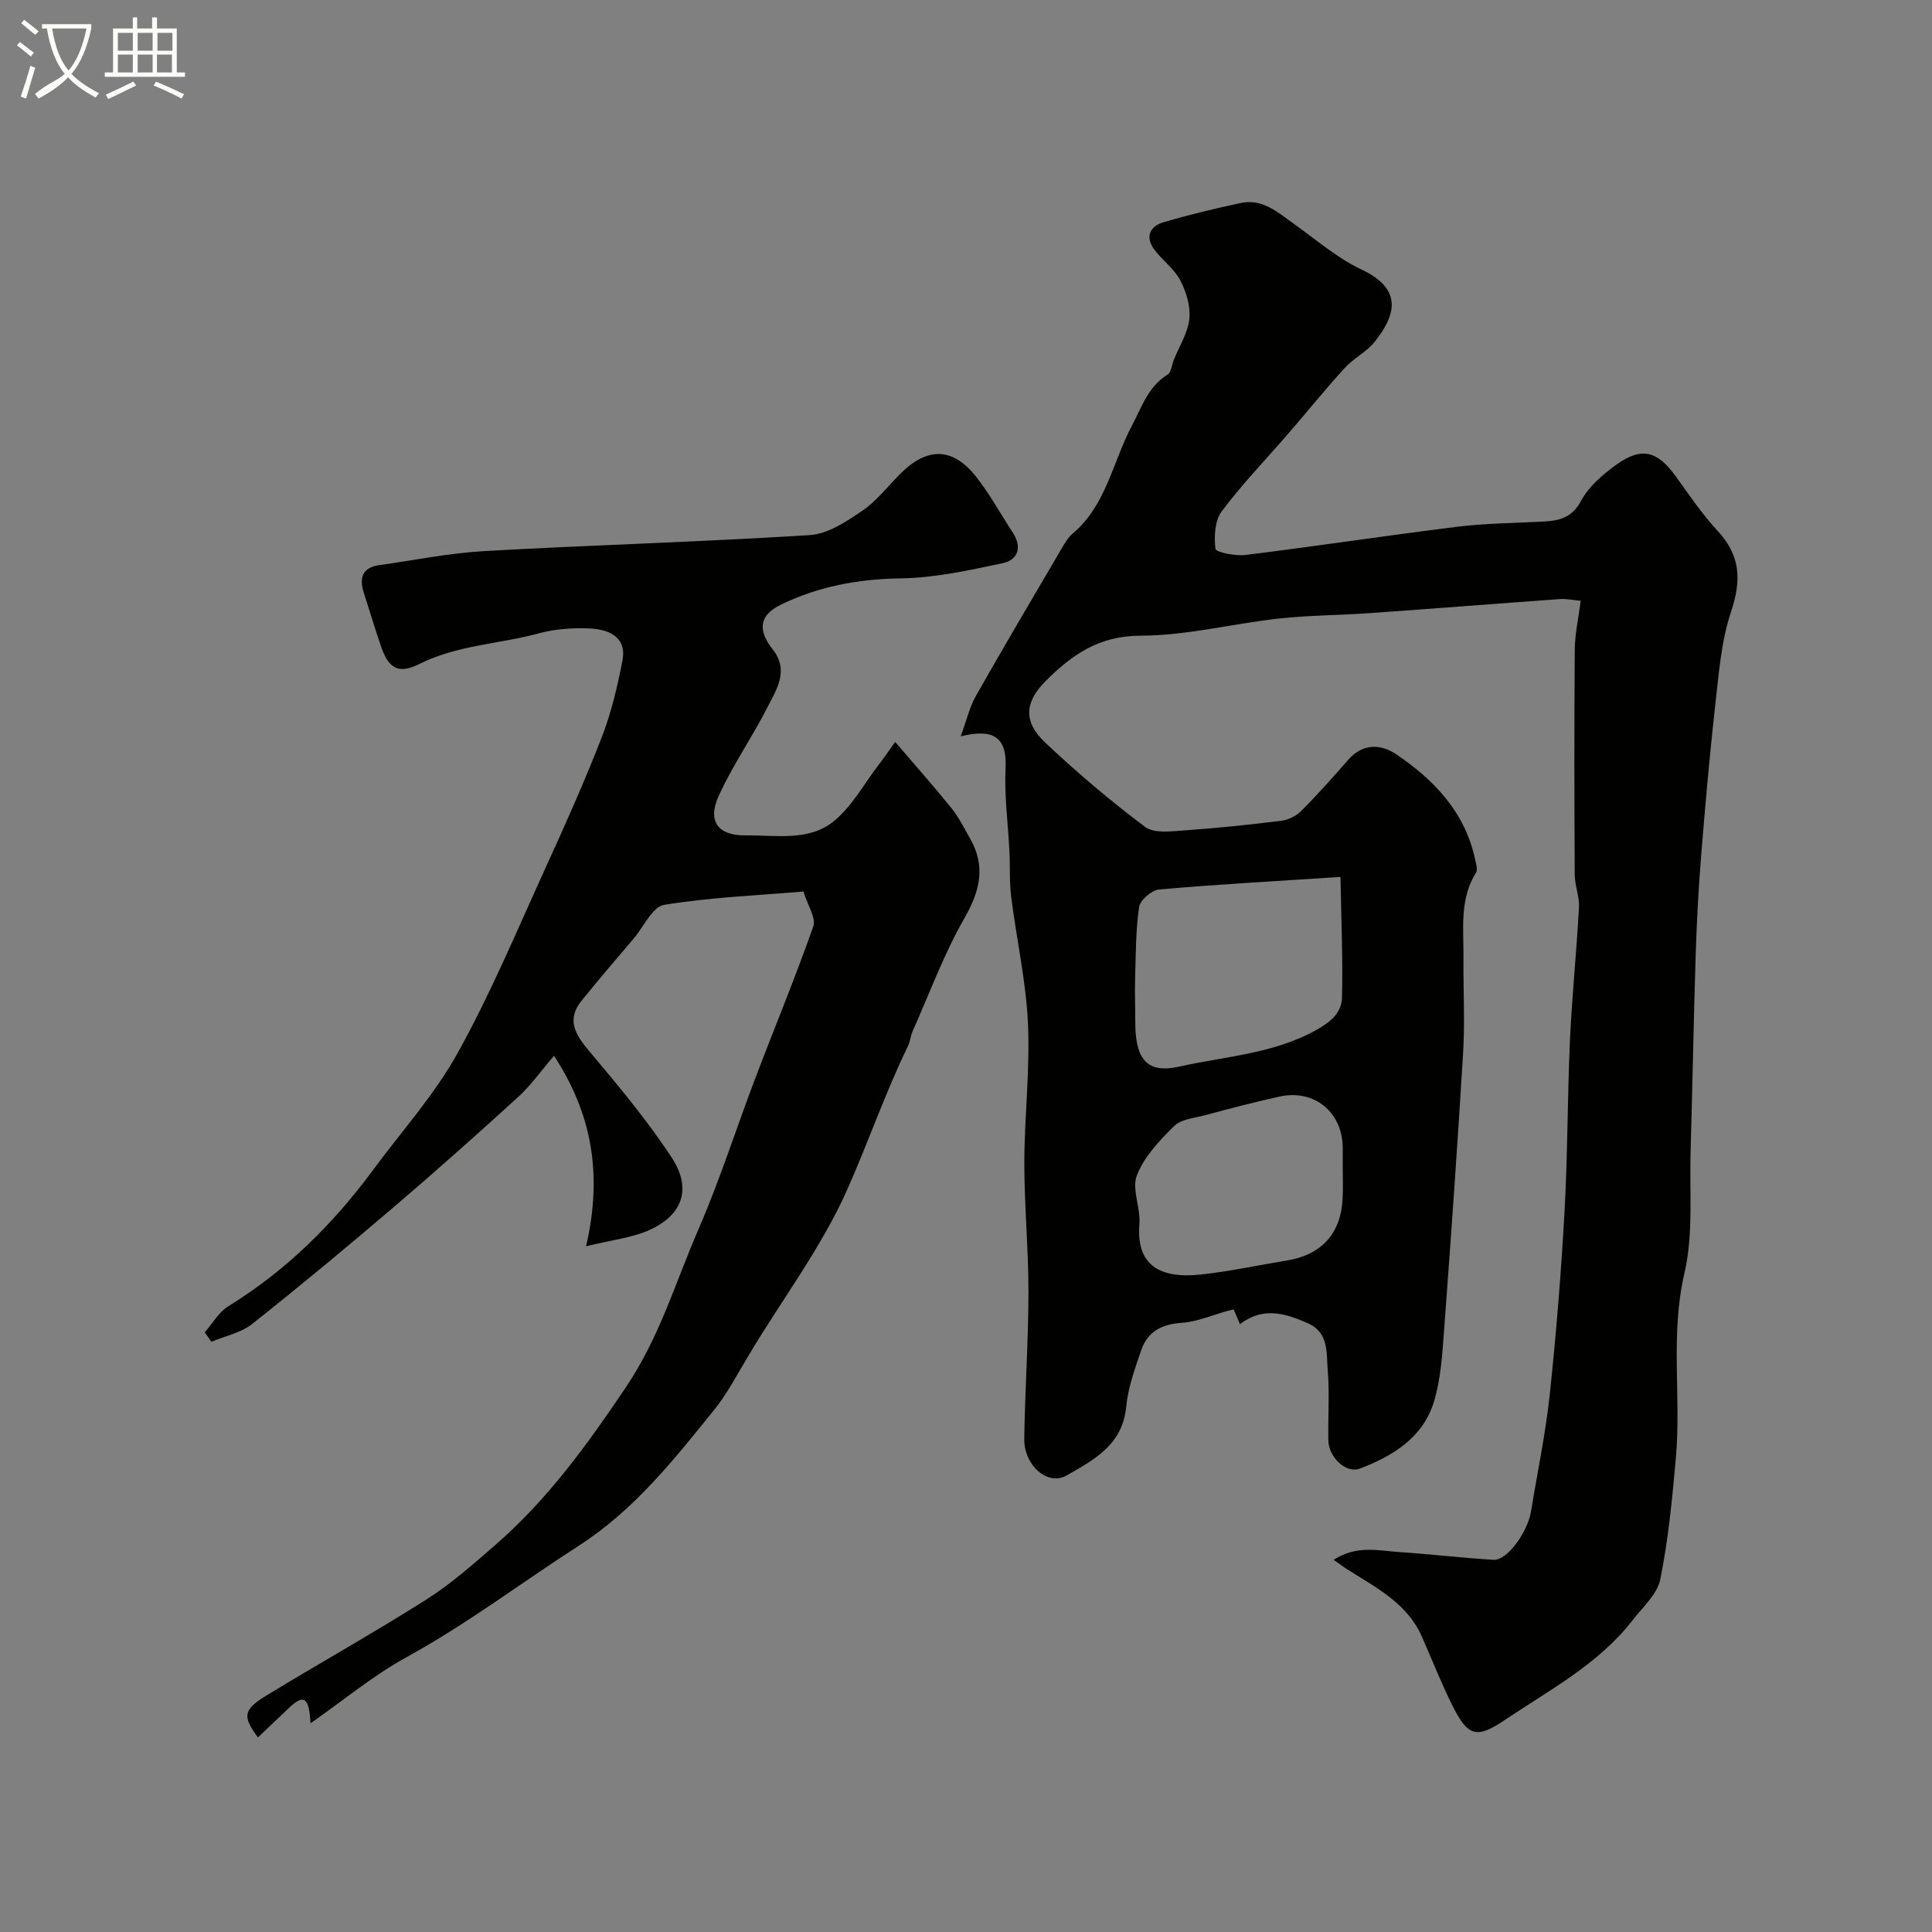
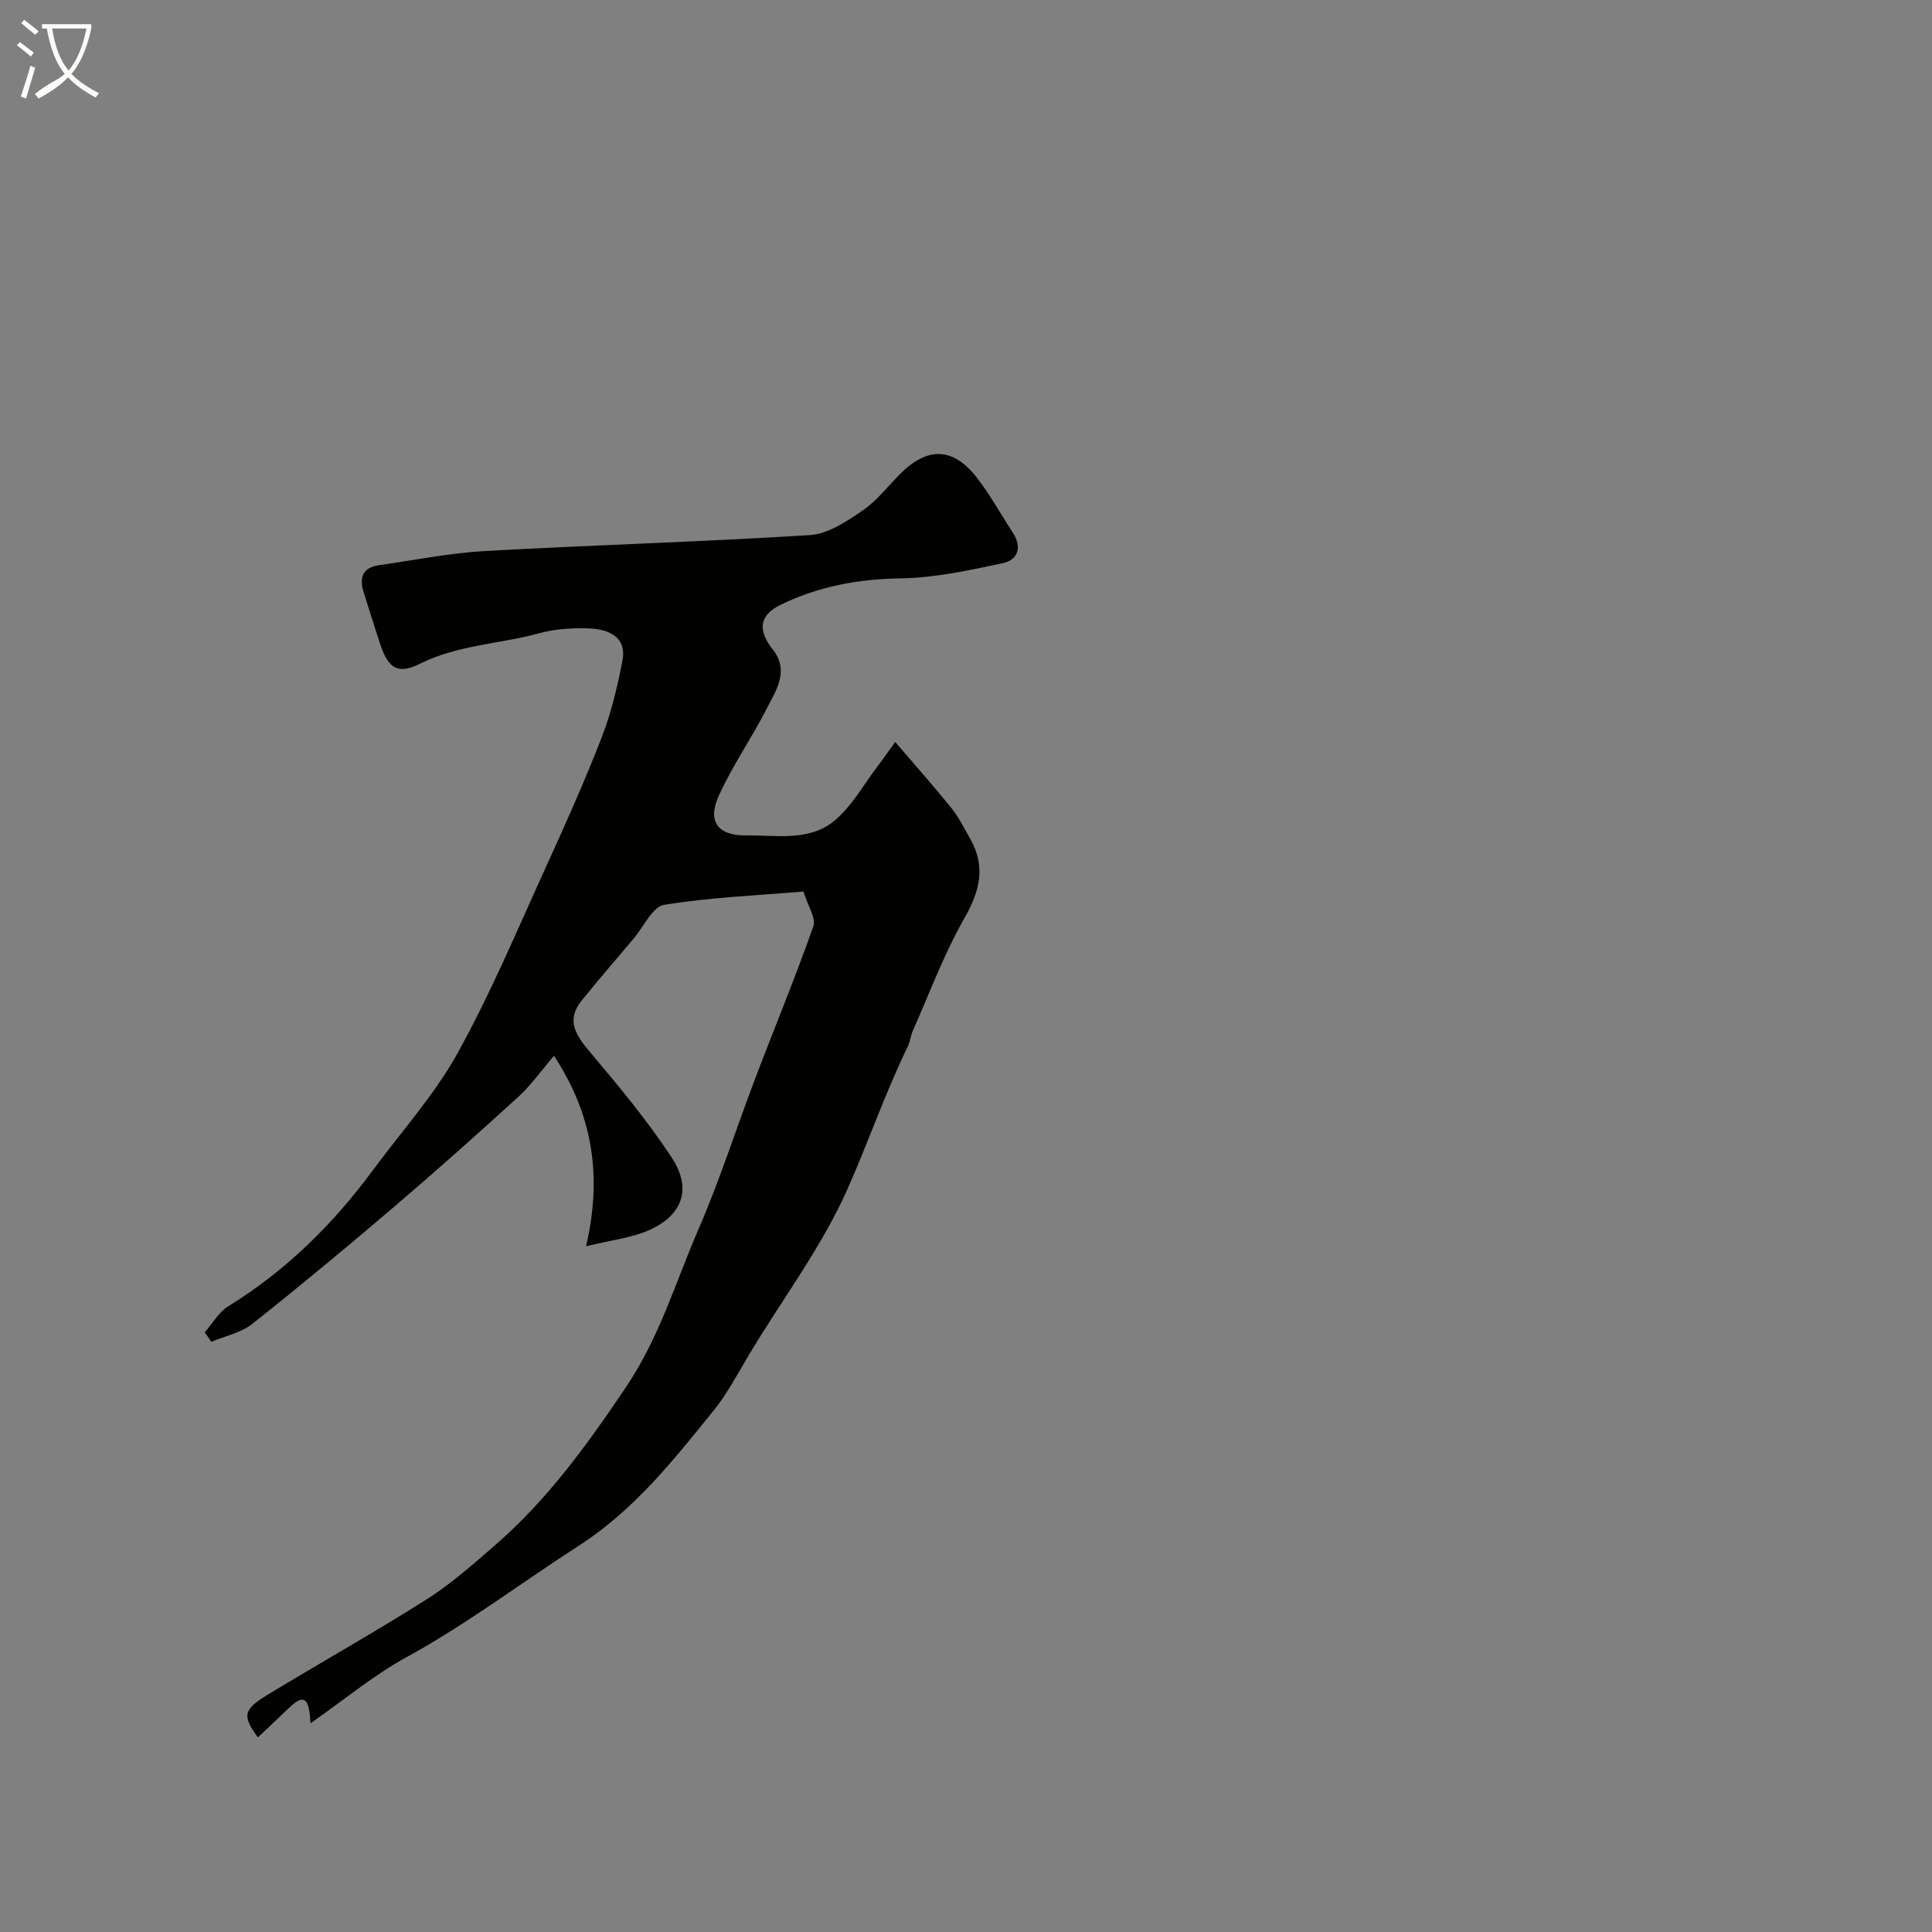
<svg xmlns="http://www.w3.org/2000/svg" enable-background="new 0 0 400 400" viewBox="0 0 400 400">
  <rect x="0" y="0" width="400" height="400" fill="#808080" stroke="none" />
  <path d="m6.4 11.7c-1-.8-1.9-1.6-2.9-2.3l.6-.7c.9.7 1.9 1.4 2.9 2.2zm-2.1 8.3c.7-2.1 1.4-4.2 2-6.4.2.1.6.3 1 .4-.7 2.3-1.3 4.4-1.9 6.4zm3-12.8c-1.1-.9-2.1-1.7-2.9-2.4l.6-.7c1 .8 2 1.5 3 2.4zm1.4-1.3v-.9h10.2v.9c-.9 4.2-2.3 7.3-4.1 9.4 1.3 1.4 3.2 2.7 5.7 4-.2.2-.4.5-.7.9-2.5-1.4-4.4-2.7-5.7-4.2-1.4 1.5-3.5 3-6.1 4.4 0 0 0 0-.1-.1-.3-.4-.5-.7-.7-.8 2.7-2.3 4.7-2.8 6.2-4.2-1.8-2.2-3-5.3-3.7-9.4zm9.2 0h-7.1c.6 3.8 1.7 6.7 3.4 8.7 1.7-2 2.9-4.8 3.7-8.7z" fill="#fbfcfa" />
-   <path d="m31.6 3.6h.9v2.3h4.1v9.1h1.7v.9h-16.6v-.9h1.7v-9.1h4.1v-2.3h.9v2.3h3.1v-2.3zm-4 13.3.6.8c-1.9.9-3.8 1.9-5.8 2.8-.2-.3-.3-.6-.5-.9 2-.9 3.9-1.8 5.7-2.7zm-3.2-10.1v3.7h3.1v-3.7zm0 4.5v3.7h3.1v-3.7zm4.1-4.5v3.7h3.1v-3.7zm0 4.5v3.7h3.1v-3.7zm9.1 9.1c-2.1-1.1-4.1-2-5.8-2.7l.5-.8c2.2.9 4.1 1.8 5.8 2.6zm-1.9-13.6h-3.1v3.7h3.1zm-3.2 4.5v3.7h3.1v-3.7z" fill="#fbfcfa" />
  <g fill="#010100">
-     <path d="m276.11 322.94c4.84-3.09 9.25-1.89 13.47-1.61 6.56.43 13.09 1.22 19.65 1.61 2.79.17 7.05-5.68 7.76-10.07 1.31-8.05 3.01-16.06 3.87-24.16 1.34-12.6 2.36-25.24 3.06-37.89.66-11.77.59-23.58 1.12-35.36.42-9.21 1.37-18.39 1.87-27.6.12-2.24-.87-4.52-.88-6.79-.08-15.53-.11-31.06.01-46.59.03-3.24.77-6.48 1.23-10.1-1.71-.15-3-.44-4.26-.35-13.14.94-26.27 1.98-39.4 2.91-6.27.44-12.58.44-18.82 1.12-9.58 1.06-19.11 3.53-28.66 3.55-8.59.01-14.22 3.96-19.64 9.39-4.32 4.32-4.69 8.4-.12 12.72 6.57 6.2 13.5 12.08 20.72 17.49 1.87 1.4 5.43.9 8.17.71 6.71-.47 13.41-1.16 20.09-2 1.46-.18 3.1-1.04 4.14-2.1 3.37-3.39 6.55-6.98 9.71-10.58 2.99-3.4 6.75-3.18 9.83-1.1 7.88 5.31 14.28 11.99 16.37 21.76.19.91.59 2.12.2 2.75-3.49 5.6-2.54 11.8-2.6 17.86-.06 6.5.31 13.02-.08 19.5-1.16 19.25-2.53 38.48-3.96 57.71-.36 4.85-.68 9.85-2.07 14.46-2.25 7.44-8.5 11.27-15.32 13.87-2.88 1.1-6.48-2.35-6.55-5.82-.1-4.85.28-9.74-.13-14.56-.3-3.54.29-7.77-4.14-9.72-4.63-2.04-9.22-3.46-14.03.2-.49-1.14-.9-2.1-1.3-3.04-.49.11-.81.17-1.11.25-3.22.88-6.41 2.3-9.68 2.52-4.15.28-7.04 1.84-8.35 5.65-1.32 3.84-2.74 7.78-3.12 11.77-.75 7.87-6.74 10.97-12.33 14.18-3.92 2.25-8.85-2.1-8.77-7.6.15-10.1.86-20.2.87-30.31.01-8.95-.86-17.91-.85-26.86.01-9.6 1.19-19.23.75-28.8-.4-8.77-2.37-17.45-3.47-26.2-.39-3.12-.21-6.3-.37-9.45-.28-5.77-1.08-11.55-.8-17.29.33-6.68-2.88-8.09-9.29-6.52 1.24-3.36 1.84-6.07 3.15-8.37 5.79-10.22 11.78-20.33 17.72-30.46.66-1.12 1.33-2.33 2.3-3.14 6.94-5.81 8.31-14.86 12.25-22.29 2.14-4.04 3.34-8.08 7.43-10.65.75-.47.85-1.98 1.26-3 1.14-2.84 2.92-5.6 3.23-8.53.27-2.59-.63-5.59-1.87-7.96-1.26-2.41-3.73-4.15-5.39-6.39-1.89-2.54-.98-4.79 1.86-5.63 5.28-1.56 10.65-2.85 16.04-4 4.53-.97 7.7 1.96 11.05 4.35 4.58 3.26 8.94 7.06 13.97 9.43 8.89 4.19 6.82 9.72 2.77 14.89-1.69 2.15-4.42 3.46-6.28 5.51-4.01 4.39-7.74 9.02-11.63 13.52-4.63 5.36-9.58 10.47-13.81 16.13-1.44 1.93-1.62 5.24-1.3 7.78.09.7 4.12 1.52 6.21 1.26 14.6-1.81 29.16-4.02 43.77-5.83 5.89-.73 11.86-.77 17.79-1.08 3.33-.17 6-.72 7.91-4.28 1.58-2.94 4.45-5.43 7.23-7.44 5.3-3.83 8.56-2.96 12.42 2.39 2.77 3.84 5.44 7.81 8.65 11.27 4.74 5.11 4.94 10.21 2.77 16.71-2.09 6.24-2.56 13.09-3.31 19.71-1.18 10.43-2.08 20.9-2.93 31.37-.54 6.77-.89 13.57-1.1 20.36-.42 13.43-.65 26.87-1.04 40.3-.25 8.44.6 17.16-1.28 25.24-2.97 12.75-.65 25.43-1.76 38.07-.74 8.46-1.56 16.97-3.23 25.27-.62 3.1-3.64 5.77-5.75 8.5-7.07 9.11-17.16 14.4-26.47 20.66-5.79 3.89-7.57 3.47-10.8-2.96-2.33-4.65-4.23-9.51-6.33-14.28-3.04-6.93-9.44-10.14-15.35-13.9-.7-.41-1.33-.9-2.94-2.04zm1.42-141.38c-13.54.88-25.57 1.54-37.56 2.6-1.53.14-3.92 2.2-4.13 3.63-.71 4.9-.68 9.91-.83 14.89-.09 2.85.04 5.71.03 8.57-.02 7.39 1.86 11.21 9.1 9.58 9.56-2.15 19.51-2.61 28.45-7.62 3.14-1.76 5.19-3.64 5.26-6.75.19-8.04-.16-16.07-.32-24.9zm.47 60.19c0-1.33 0-2.66 0-4 0-7.43-5.83-12.3-13.06-10.72-5.2 1.13-10.36 2.51-15.51 3.88-2.18.58-4.89.8-6.33 2.22-3.03 2.99-6.22 6.35-7.71 10.18-1.12 2.87.79 6.77.51 10.14-.71 8.64 4.4 11.32 12.68 10.43 5.99-.64 11.91-1.94 17.87-2.91 7.12-1.16 11.15-5.55 11.52-12.73.12-2.15.03-4.32.03-6.49z" />
    <path d="m185.34 153.61c4.21 4.92 8.05 9.24 11.67 13.73 1.52 1.89 2.61 4.14 3.83 6.27 3.27 5.71 2.1 10.77-1.17 16.49-4.23 7.39-7.2 15.5-10.68 23.31-.46 1.03-.55 2.23-1.04 3.24-4.69 9.65-8.18 19.83-12.5 29.56-5.35 12.06-13.55 22.84-20.37 34.27-2.32 3.88-4.64 8.25-7.22 11.42-8.29 10.23-16.42 20.64-28.01 28.11-11.91 7.67-23.2 16.25-35.7 23.1-6.81 3.73-12.88 8.81-19.85 13.67-.29-4.11-.77-6.66-4.25-3.38-2.22 2.1-4.43 4.21-6.65 6.31-3.23-4.39-3.1-5.71 1.85-8.73 10.97-6.68 22.19-12.95 33.03-19.82 5.09-3.22 9.67-7.3 14.24-11.26 10.84-9.41 19.03-20.75 27.09-32.72 6.98-10.38 10.23-21.69 14.98-32.62 4.45-10.25 7.84-20.95 11.82-31.41 3.97-10.45 8.27-20.79 11.97-31.34.61-1.75-1.16-4.34-2.03-7.23-9.58.81-19.31 1.2-28.85 2.76-2.41.39-4.23 4.53-6.29 6.96-3.61 4.26-7.26 8.5-10.77 12.84-3.23 3.98-1.35 7.04 1.54 10.47 6 7.13 12.02 14.32 17.11 22.09 4.2 6.41 2.24 11.88-4.66 14.97-3.58 1.61-7.69 2.03-13.09 3.36 3.44-14.83 1.25-27.39-6.64-39.45-2.7 3.15-4.78 6.14-7.4 8.52-8.45 7.71-17 15.32-25.7 22.75-9.67 8.25-19.44 16.38-29.4 24.27-2.32 1.84-5.59 2.48-8.43 3.68-.46-.65-.92-1.31-1.38-1.96 1.62-1.83 2.91-4.19 4.9-5.41 11.94-7.36 21.67-16.98 29.94-28.19 5.92-8.02 12.72-15.56 17.51-24.2 6.85-12.34 12.32-25.45 18.19-38.32 4.08-8.93 8.09-17.9 11.64-27.04 1.99-5.11 3.27-10.55 4.31-15.95.79-4.1-1.77-6.45-7.08-6.63-3.41-.12-6.98.13-10.26 1.03-8.16 2.23-16.8 2.39-24.59 6.29-4.55 2.28-6.56 1-8.22-4.02-1.18-3.55-2.27-7.12-3.41-10.69-.96-3.03-.35-5.2 3.18-5.7 7.28-1.02 14.53-2.51 21.85-2.92 22.44-1.26 44.92-1.89 67.35-3.31 3.73-.24 7.56-2.81 10.84-5.04 2.98-2.03 5.27-5.06 7.86-7.65 5.6-5.6 10.87-5.52 15.74.67 2.81 3.57 5 7.63 7.51 11.44 2 3.04 1.19 5.72-2.08 6.41-6.99 1.48-14.11 3.04-21.2 3.14-8.76.13-17.01 1.69-24.76 5.47-4.44 2.17-4.76 5.27-1.64 9.21 3.47 4.4.8 8.32-1.1 12.05-3.16 6.21-7.22 12-10.08 18.33-2.4 5.31-.07 8.22 5.62 8.15 6.33-.07 13.23 1.32 18.46-3.13 3.63-3.08 6.06-7.57 9.01-11.44.89-1.14 1.7-2.33 3.46-4.78z" />
  </g>
</svg>